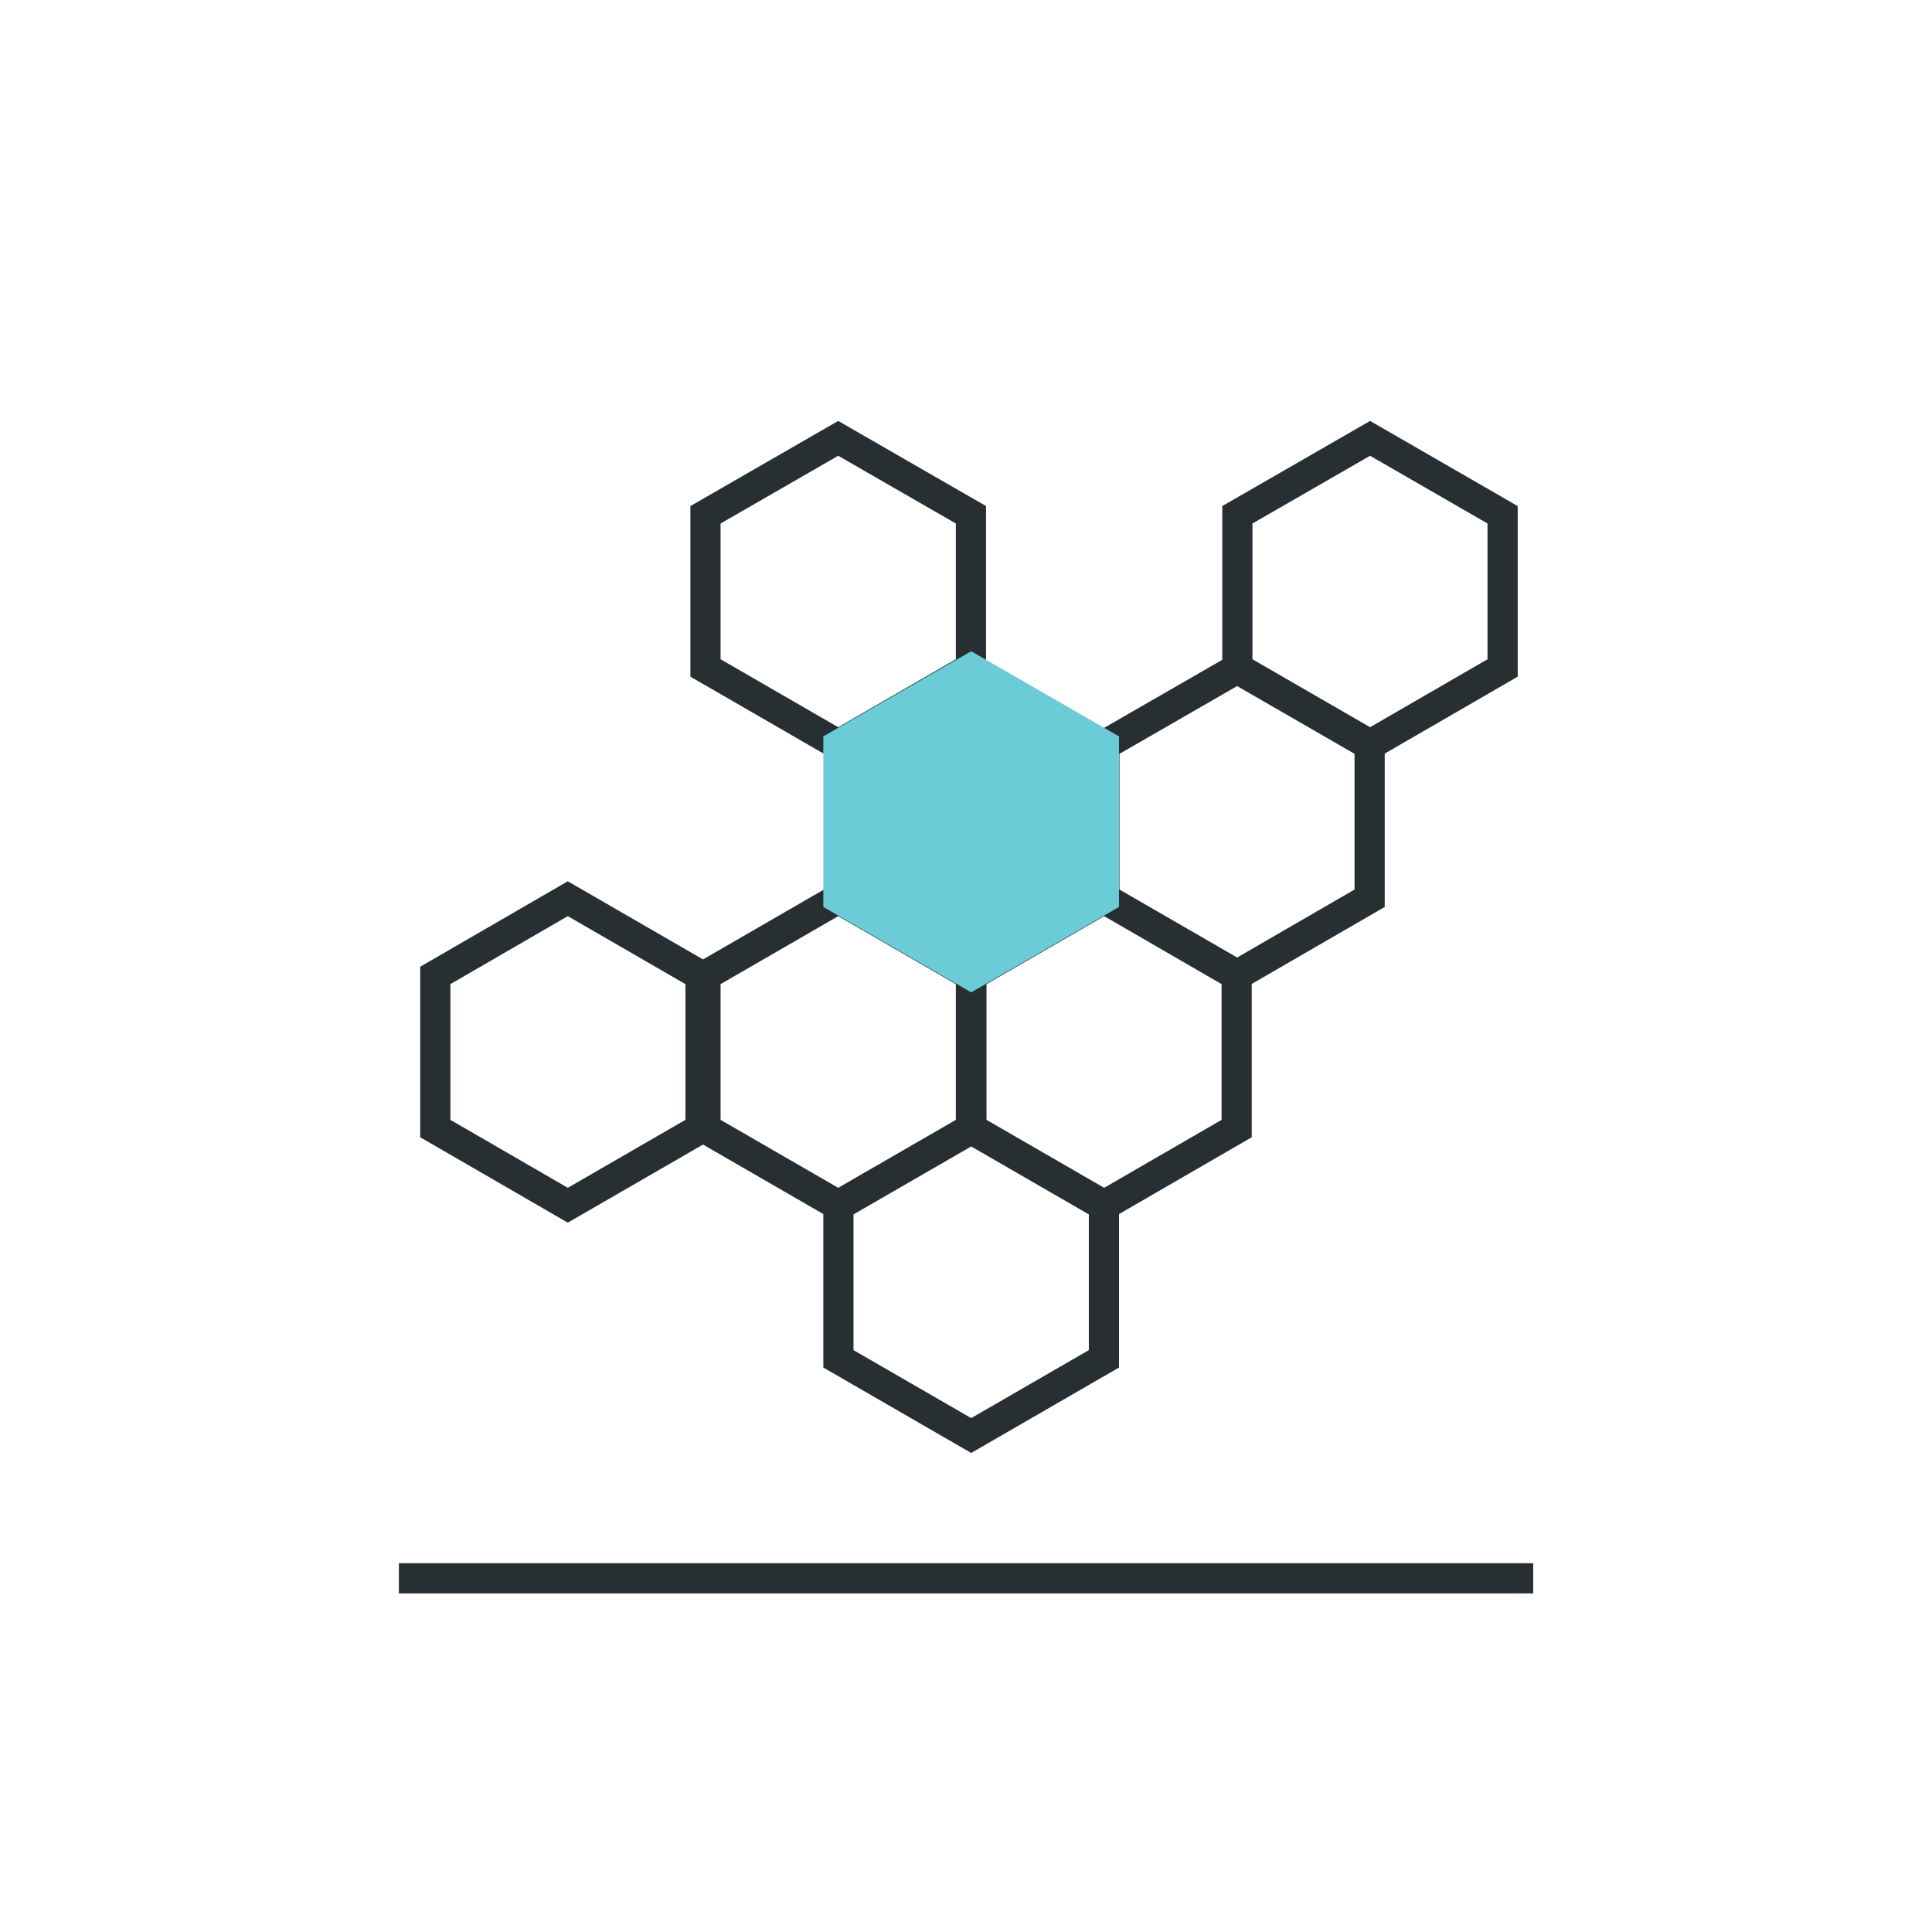
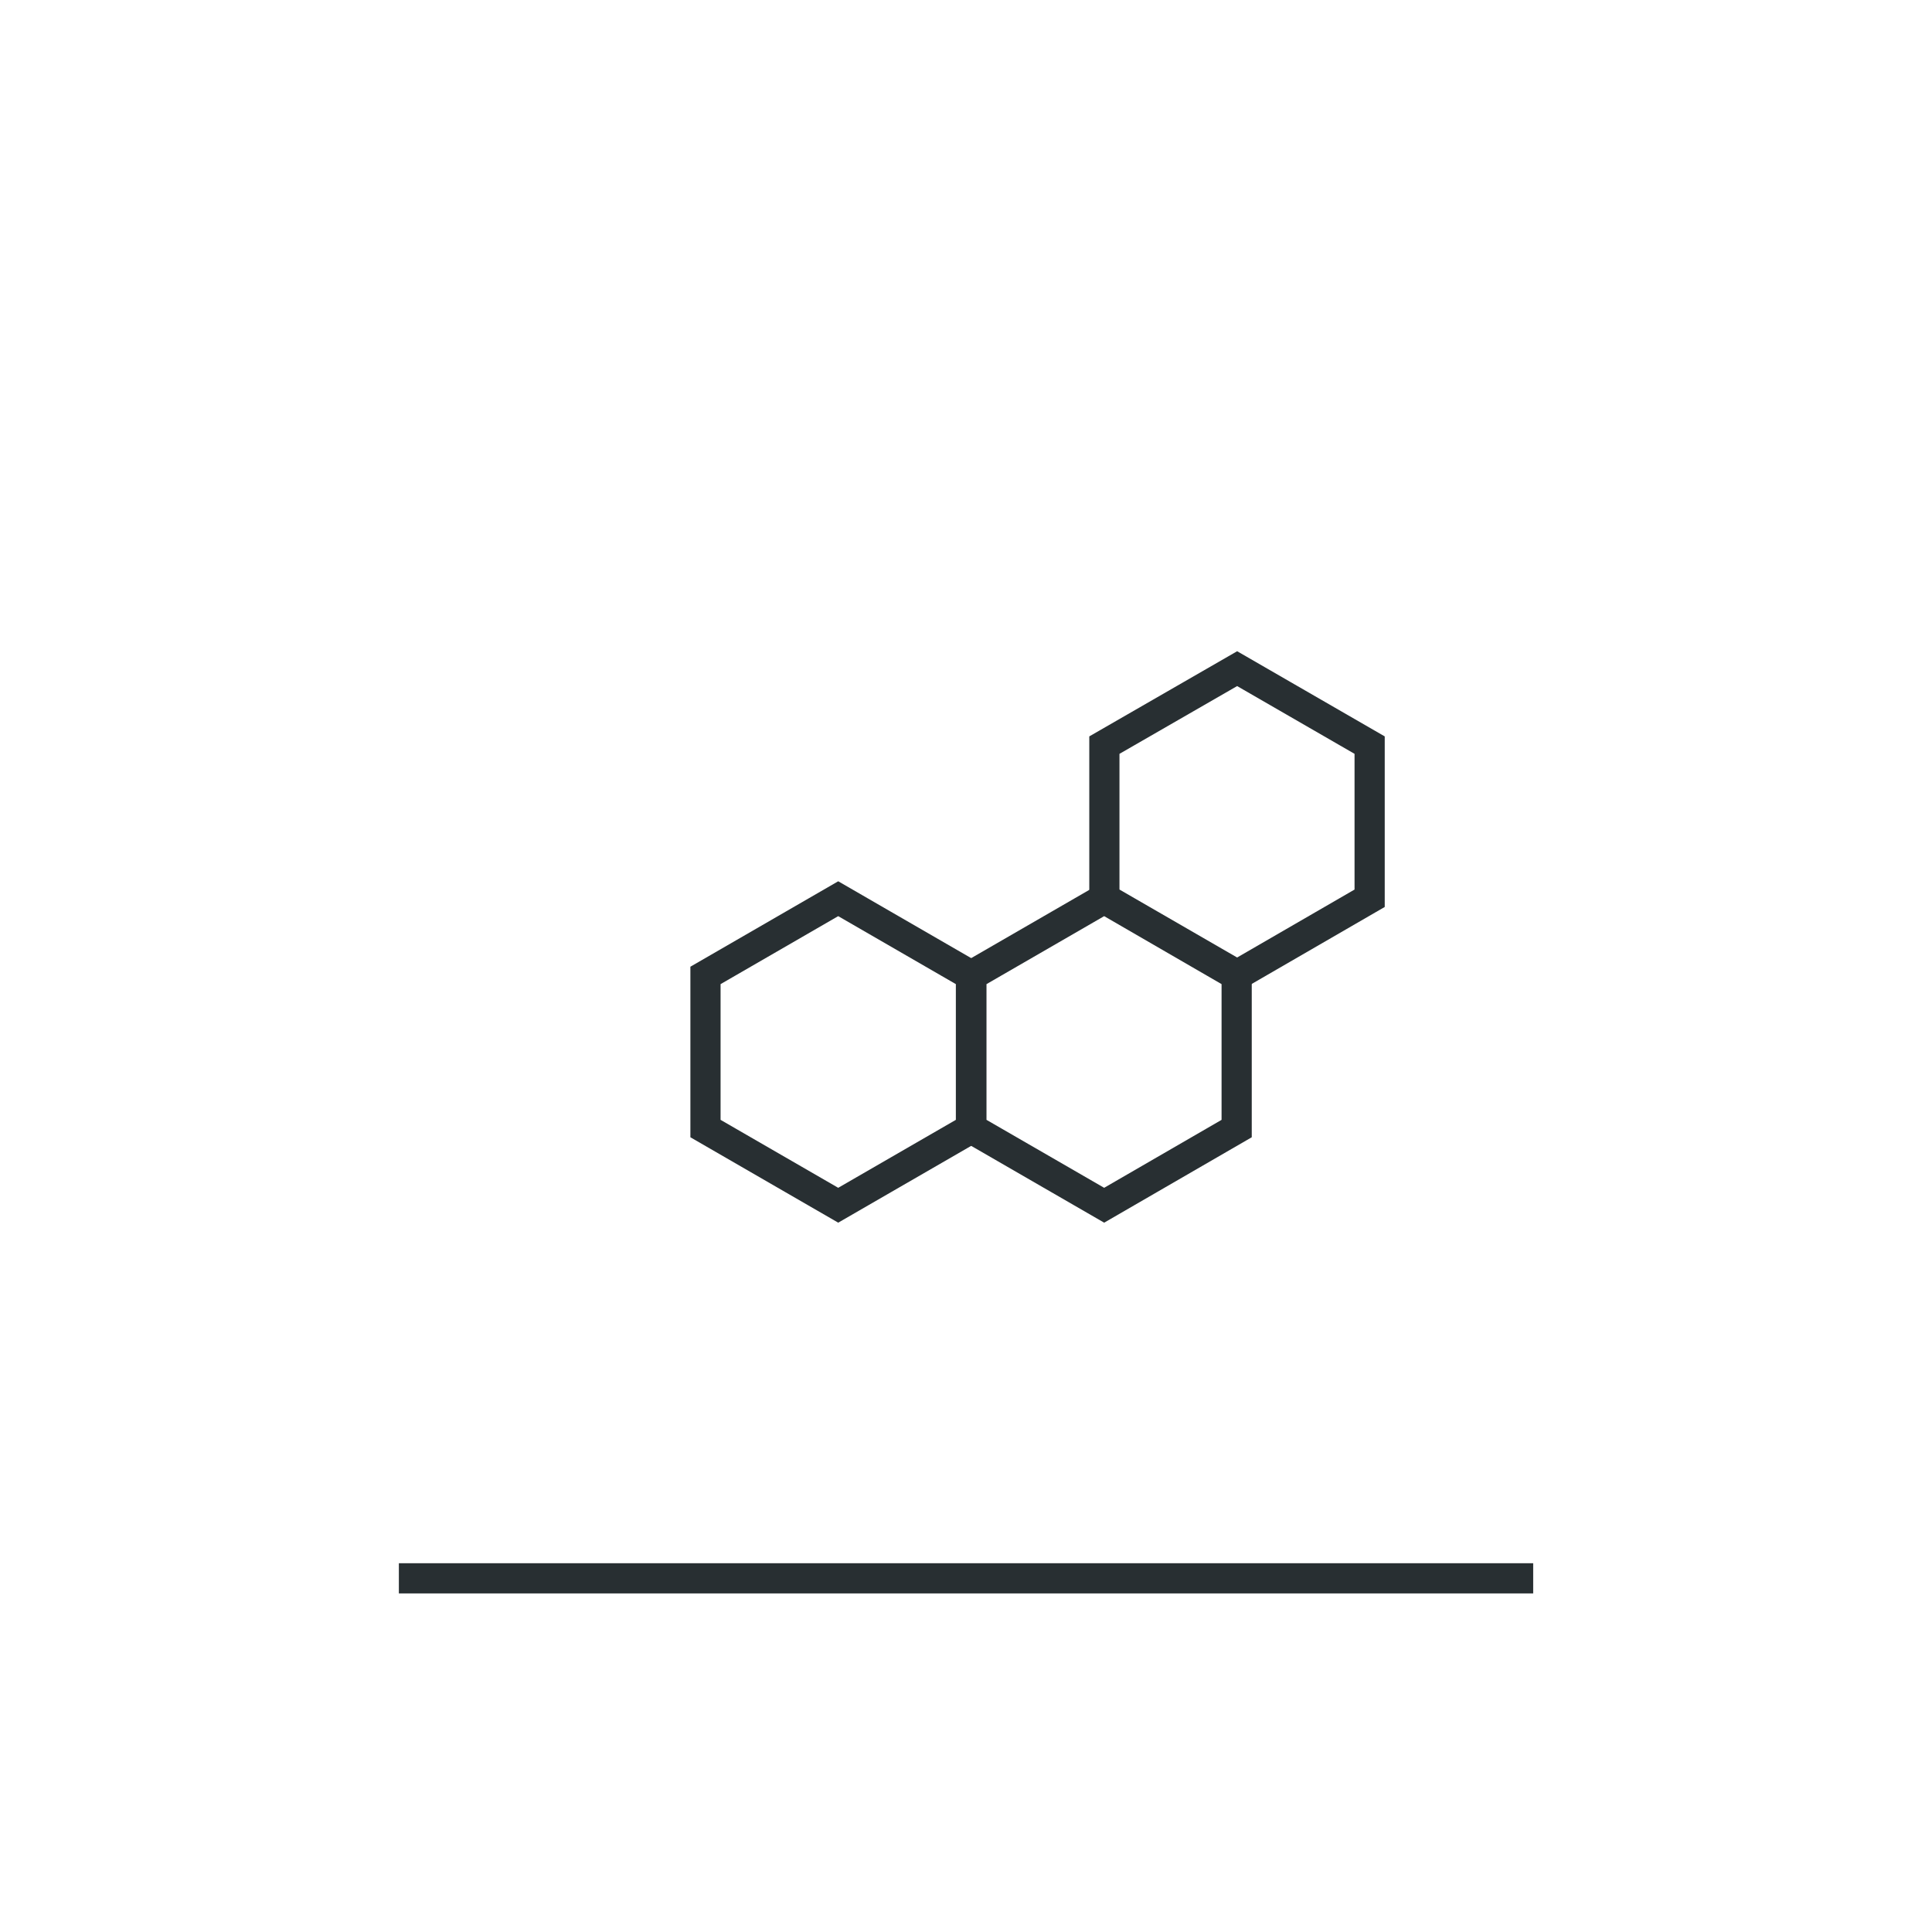
<svg xmlns="http://www.w3.org/2000/svg" width="64" height="64" viewBox="0 0 64 64" fill="none">
  <rect width="64" height="64" fill="white" />
  <path d="M13.213 52.284H50.789" stroke="#282F32" stroke-miterlimit="10" />
-   <path d="M23.37 17.053V22.127L27.767 24.667L32.164 22.127V17.053L27.767 14.521L23.37 17.053Z" fill="white" stroke="#282F32" stroke-miterlimit="10" />
-   <path d="M40.989 17.053V22.127L45.386 24.667L49.776 22.127V17.053L45.386 14.521L40.989 17.053Z" fill="white" stroke="#282F32" stroke-miterlimit="10" />
  <path d="M36.584 24.683V29.756L40.982 32.296L45.371 29.756V24.683L40.982 22.15L36.584 24.683Z" fill="white" stroke="#282F32" stroke-miterlimit="10" />
  <path d="M23.37 32.312V37.385L27.767 39.925L32.164 37.385V32.312L27.767 29.771L23.37 32.312Z" fill="white" stroke="#282F32" stroke-miterlimit="10" />
-   <path d="M14.42 32.312V37.385L18.809 39.925L23.206 37.385V32.312L18.809 29.771L14.42 32.312Z" fill="white" stroke="#282F32" stroke-miterlimit="10" />
-   <path d="M27.774 39.94V45.013L32.172 47.554L36.569 45.013V39.94L32.172 37.4L27.774 39.94Z" fill="white" stroke="#282F32" stroke-miterlimit="10" />
  <path d="M32.179 32.312V37.385L36.577 39.925L40.966 37.385V32.312L36.577 29.771L32.179 32.312Z" fill="white" stroke="#282F32" stroke-miterlimit="10" />
-   <path d="M27.774 24.683V29.756L32.172 32.296L36.569 29.756V24.683L32.172 22.15L27.774 24.683Z" fill="#6BCCD8" stroke="#6BCCD8" stroke-miterlimit="10" />
</svg>